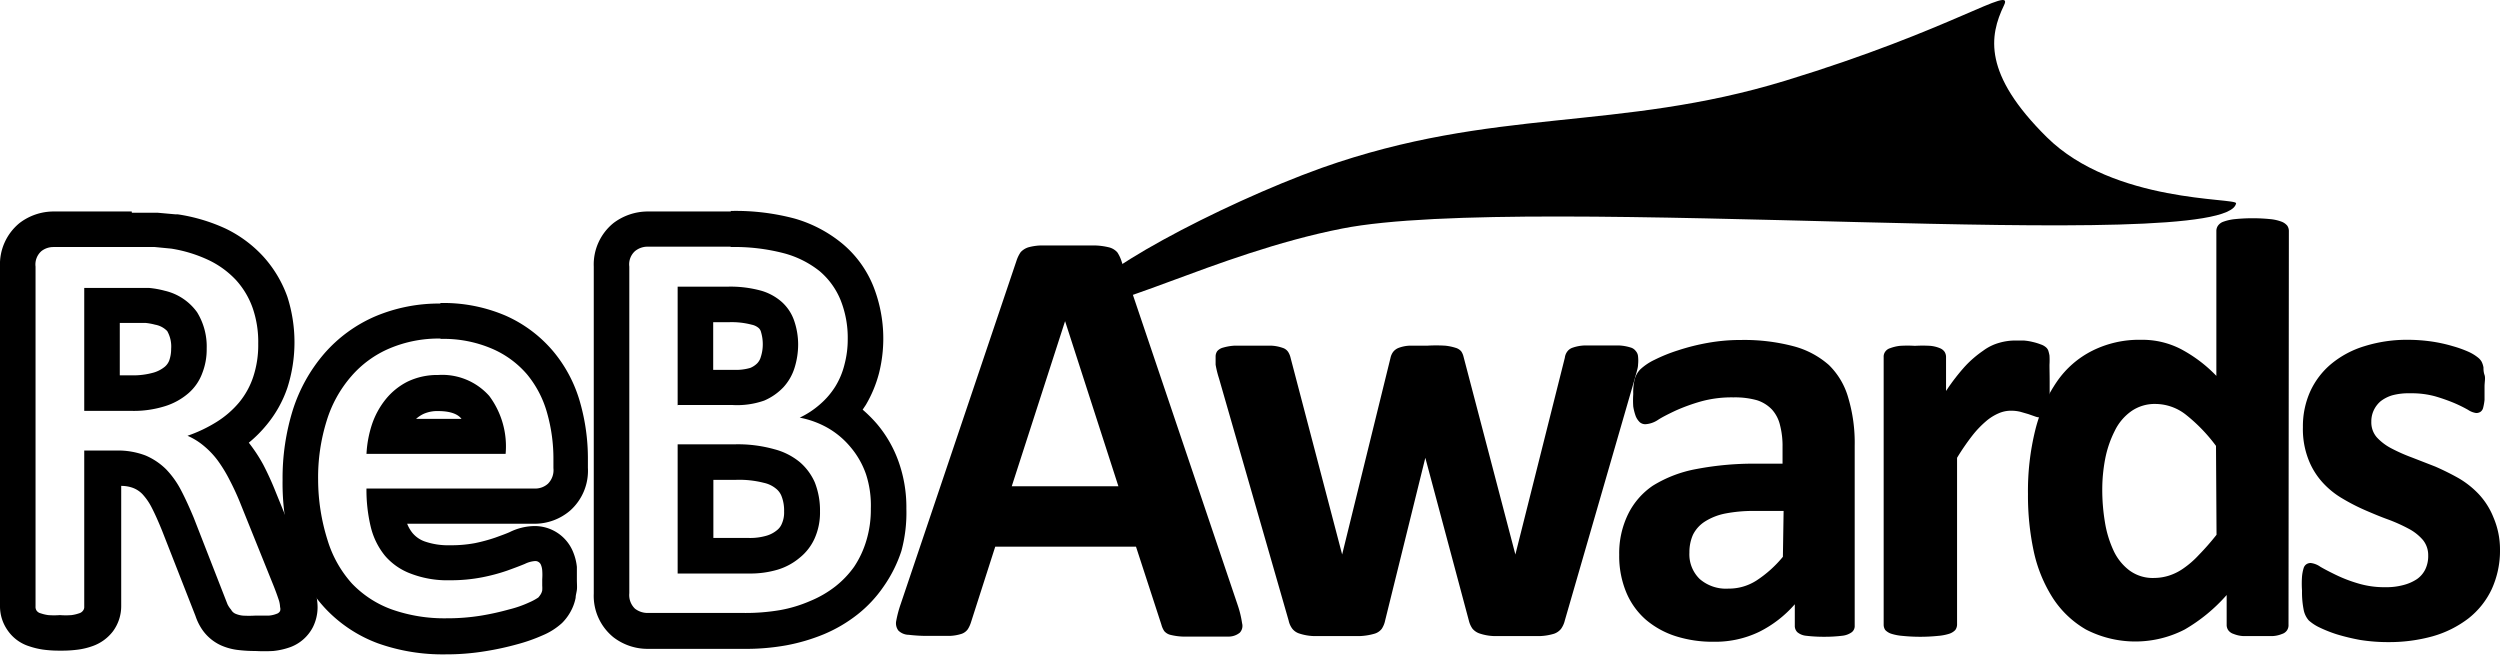
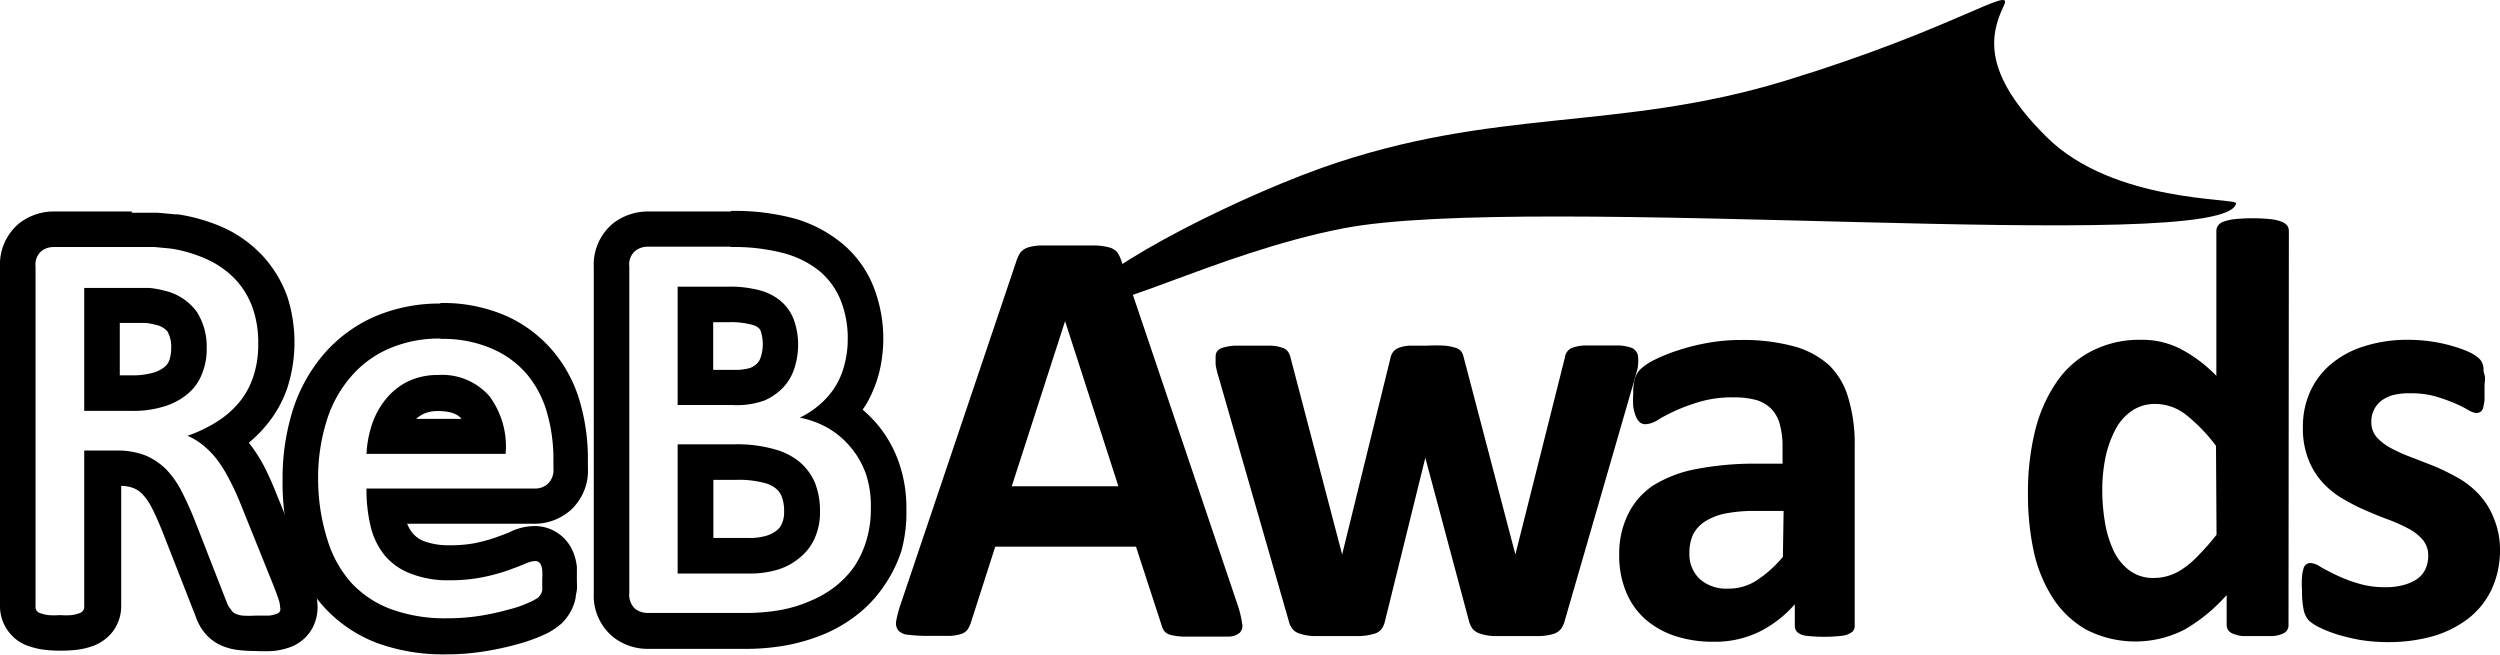
<svg xmlns="http://www.w3.org/2000/svg" viewBox="0 0 140.67 36.84">
  <title>ReB</title>
  <path d="M7.41,13.9c.52,0,.95,0,1.3,0l.93.09a7.8,7.8,0,0,1,2.11.65,5.12,5.12,0,0,1,1.54,1.13,4.63,4.63,0,0,1,.93,1.57,5.84,5.84,0,0,1,.31,2,5.68,5.68,0,0,1-.28,1.86,4.46,4.46,0,0,1-.8,1.45,5.33,5.33,0,0,1-1.26,1.09,8,8,0,0,1-1.64.78,3.74,3.74,0,0,1,.92.57,4.71,4.71,0,0,1,.78.82,8,8,0,0,1,.67,1.1,14.39,14.39,0,0,1,.64,1.4L15.41,33c.15.38.24.65.29.8a1.56,1.56,0,0,1,.06.36.38.38,0,0,1,0,.22.33.33,0,0,1-.2.16,1.51,1.51,0,0,1-.45.1c-.19,0-.45,0-.77,0a6.06,6.06,0,0,1-.67,0,1.41,1.41,0,0,1-.43-.11A.51.51,0,0,1,13,34.3,1.35,1.35,0,0,1,12.8,34l-1.9-4.87c-.23-.55-.46-1.06-.7-1.52a5.07,5.07,0,0,0-.85-1.2,3.7,3.7,0,0,0-1.16-.78,4.33,4.33,0,0,0-1.61-.28H4.74v8.79a.32.32,0,0,1-.07.22.4.4,0,0,1-.22.15,2.17,2.17,0,0,1-.42.1,4,4,0,0,1-.66,0,4.08,4.08,0,0,1-.66,0,2.17,2.17,0,0,1-.42-.1.39.39,0,0,1-.23-.15A.38.38,0,0,1,2,34.12V15a1,1,0,0,1,.33-.87A1.09,1.09,0,0,1,3,13.9H7.41M4.74,23.12H7.42a5.87,5.87,0,0,0,1.88-.27,3.69,3.69,0,0,0,1.31-.73A2.75,2.75,0,0,0,11.38,21a3.64,3.64,0,0,0,.25-1.38,3.68,3.68,0,0,0-.54-2.05,3.09,3.09,0,0,0-1.82-1.21,5.21,5.21,0,0,0-.9-.16c-.33,0-.77,0-1.32,0H4.74v7M7.41,11.9H3a3.16,3.16,0,0,0-1.9.65A3,3,0,0,0,0,15v19.1a2.35,2.35,0,0,0,.41,1.34,2.31,2.31,0,0,0,1.22.92,4.46,4.46,0,0,0,.78.19,6.75,6.75,0,0,0,1,.06,6.75,6.75,0,0,0,1-.06,4,4,0,0,0,.81-.2,2.48,2.48,0,0,0,1.13-.82,2.38,2.38,0,0,0,.47-1.43V27.34a1.91,1.91,0,0,1,.68.12,1.47,1.47,0,0,1,.51.34,3.3,3.3,0,0,1,.5.71c.21.4.41.86.61,1.35l1.88,4.8a3.07,3.07,0,0,0,.38.77,2.59,2.59,0,0,0,1.07.89,3.33,3.33,0,0,0,1,.26,8,8,0,0,0,.92.05,9.21,9.21,0,0,0,1,0,4,4,0,0,0,1-.23,2.35,2.35,0,0,0,1.24-1.12,2.52,2.52,0,0,0,.26-1.12,3.42,3.42,0,0,0-.13-.89c-.07-.23-.18-.54-.36-1l-1.86-4.57a16.63,16.63,0,0,0-.71-1.56A8.91,8.91,0,0,0,14,24.91a7.06,7.06,0,0,0,1-1,6.59,6.59,0,0,0,1.17-2.09,8.4,8.4,0,0,0,0-5.12,6.76,6.76,0,0,0-1.34-2.25,7,7,0,0,0-2.14-1.59A9.91,9.91,0,0,0,10,12.06H9.87l-1-.09c-.4,0-.89,0-1.45,0Zm-.67,6.27h.31c.48,0,.86,0,1.13,0a3.22,3.22,0,0,1,.55.1,1.24,1.24,0,0,1,.68.36,1.76,1.76,0,0,1,.22,1,1.94,1.94,0,0,1-.11.66.88.88,0,0,1-.24.34,1.8,1.8,0,0,1-.62.33,4.2,4.2,0,0,1-1.24.16H6.74V18.17Z" />
  <path d="M24.79,19.07a6.9,6.9,0,0,1,2.87.54,5.39,5.39,0,0,1,2,1.46,5.88,5.88,0,0,1,1.12,2.15,9.41,9.41,0,0,1,.36,2.64v.48a1.08,1.08,0,0,1-.31.88,1.07,1.07,0,0,1-.71.27H20.62a8.9,8.9,0,0,0,.24,2.15,4.08,4.08,0,0,0,.81,1.64,3.53,3.53,0,0,0,1.45,1,5.72,5.72,0,0,0,2.2.37,9.19,9.19,0,0,0,1.83-.17,10.4,10.4,0,0,0,1.38-.37c.39-.14.71-.26,1-.38a1.55,1.55,0,0,1,.57-.16.33.33,0,0,1,.2.05.34.34,0,0,1,.14.17,1,1,0,0,1,.07.31,3.38,3.38,0,0,1,0,.49c0,.14,0,.25,0,.36a1.93,1.93,0,0,1,0,.27.66.66,0,0,1-.08.21,1.33,1.33,0,0,1-.14.19,3.14,3.14,0,0,1-.52.28,6.22,6.22,0,0,1-1.12.39,14.61,14.61,0,0,1-1.58.35,11.9,11.9,0,0,1-1.93.15,8.88,8.88,0,0,1-3.1-.5,5.85,5.85,0,0,1-2.24-1.46,6.44,6.44,0,0,1-1.37-2.44A11.37,11.37,0,0,1,17.9,27a10.69,10.69,0,0,1,.48-3.32,6.88,6.88,0,0,1,1.38-2.5,5.88,5.88,0,0,1,2.17-1.58,7.08,7.08,0,0,1,2.86-.55m-4.17,6.49h7.83a4.75,4.75,0,0,0-.92-3.26,3.54,3.54,0,0,0-2.88-1.18,3.84,3.84,0,0,0-1.71.37,3.75,3.75,0,0,0-1.24,1,4.58,4.58,0,0,0-.77,1.41,6.31,6.31,0,0,0-.31,1.69m4.17-8.49a9.21,9.21,0,0,0-3.65.71,8,8,0,0,0-2.89,2.1,9.06,9.06,0,0,0-1.78,3.2A12.89,12.89,0,0,0,15.9,27a13.38,13.38,0,0,0,.55,4,8.25,8.25,0,0,0,1.82,3.2,7.76,7.76,0,0,0,3,2,10.87,10.87,0,0,0,3.79.62,13.62,13.62,0,0,0,2.26-.18,16.21,16.21,0,0,0,1.79-.39,9.56,9.56,0,0,0,1.42-.5,3.78,3.78,0,0,0,1.09-.69,2.82,2.82,0,0,0,.46-.6,2.68,2.68,0,0,0,.31-.82c0-.14.05-.29.07-.45s0-.35,0-.57,0-.51,0-.72a3,3,0,0,0-.22-.86,2.33,2.33,0,0,0-2.18-1.44,3.24,3.24,0,0,0-1.38.34c-.2.09-.48.19-.81.31a9.42,9.42,0,0,1-1.14.31,7.2,7.2,0,0,1-1.41.12,4,4,0,0,1-1.44-.22,1.59,1.59,0,0,1-.67-.47,2,2,0,0,1-.3-.52h7.17a3.07,3.07,0,0,0,2-.74,3,3,0,0,0,1-2.41v-.48a11.51,11.51,0,0,0-.44-3.2,7.75,7.75,0,0,0-1.51-2.87,7.44,7.44,0,0,0-2.66-2,8.88,8.88,0,0,0-3.7-.72Zm-1.38,6.49a1.81,1.81,0,0,1,.42-.28,1.9,1.9,0,0,1,.82-.16c.92,0,1.21.3,1.32.44Z" />
  <path d="M41.11,13.9a11,11,0,0,1,3,.35,5.48,5.48,0,0,1,2,1,4.21,4.21,0,0,1,1.19,1.64,5.71,5.71,0,0,1,.4,2.2,5.45,5.45,0,0,1-.18,1.41A4.32,4.32,0,0,1,47,21.75a4.4,4.4,0,0,1-.86,1A4.93,4.93,0,0,1,45,23.5a5.17,5.17,0,0,1,1.58.58,4.72,4.72,0,0,1,1.28,1.08,4.77,4.77,0,0,1,.87,1.53A5.66,5.66,0,0,1,49,28.62a6,6,0,0,1-.25,1.79,5.44,5.44,0,0,1-.69,1.48A5.35,5.35,0,0,1,47,33a6,6,0,0,1-1.42.82,7.55,7.55,0,0,1-1.69.51,11.57,11.57,0,0,1-2.06.16H36.43a1.16,1.16,0,0,1-.7-.24,1.06,1.06,0,0,1-.32-.87V15a1,1,0,0,1,.32-.87,1.11,1.11,0,0,1,.7-.25h4.68m-3,8.91h3.12A4.59,4.59,0,0,0,43,22.54a3.26,3.26,0,0,0,1.08-.75,2.88,2.88,0,0,0,.63-1.1,4.41,4.41,0,0,0,.2-1.3A4.13,4.13,0,0,0,44.67,18,2.52,2.52,0,0,0,44,17a3,3,0,0,0-1.16-.64,6.51,6.51,0,0,0-1.9-.23H38.13v6.68m0,9.46h4a5.38,5.38,0,0,0,1.64-.22A3.49,3.49,0,0,0,45,31.38a2.93,2.93,0,0,0,.84-1.09,3.57,3.57,0,0,0,.3-1.51,4.31,4.31,0,0,0-.29-1.63A3.19,3.19,0,0,0,45,26a3.73,3.73,0,0,0-1.42-.72A7.61,7.61,0,0,0,41.41,25H38.13v7.27m3-20.37H36.43a3.21,3.21,0,0,0-1.91.65A3,3,0,0,0,33.41,15v18.4a3,3,0,0,0,1.11,2.46,3.15,3.15,0,0,0,1.91.65h5.39a12.91,12.91,0,0,0,2.43-.2,10.67,10.67,0,0,0,2.1-.62,8.14,8.14,0,0,0,1.88-1.1A7.09,7.09,0,0,0,49.72,33a7.53,7.53,0,0,0,1-2A8.23,8.23,0,0,0,51,28.62,7.65,7.65,0,0,0,50.57,26a6.82,6.82,0,0,0-1.22-2.14,7.74,7.74,0,0,0-.81-.81l.18-.27A7,7,0,0,0,49.46,21a8,8,0,0,0-.31-4.87,6.08,6.08,0,0,0-1.74-2.41,7.43,7.43,0,0,0-2.69-1.42,12.88,12.88,0,0,0-3.61-.43Zm-1,6.23H41a4.45,4.45,0,0,1,1.3.14.88.88,0,0,1,.38.18.43.43,0,0,1,.14.23,2.38,2.38,0,0,1,.1.71,2.26,2.26,0,0,1-.11.69.84.84,0,0,1-.2.36,1.2,1.2,0,0,1-.39.26,2.83,2.83,0,0,1-.93.11H40.13V18.13Zm0,8.87h1.28a5.6,5.6,0,0,1,1.58.17,1.6,1.6,0,0,1,.68.33,1,1,0,0,1,.31.43,2.21,2.21,0,0,1,.14.85,1.54,1.54,0,0,1-.12.67.89.89,0,0,1-.29.39,1.63,1.63,0,0,1-.57.3,3.27,3.27,0,0,1-1,.13h-2V27Z" />
  <path d="M69.65,34.07a5.74,5.74,0,0,1,.24,1,.56.56,0,0,1-.13.53,1,1,0,0,1-.64.22c-.3,0-.72,0-1.25,0s-1,0-1.3,0a3.43,3.43,0,0,1-.72-.1.66.66,0,0,1-.34-.21,1.21,1.21,0,0,1-.16-.36l-1.43-4.39H56L54.64,35a1.66,1.66,0,0,1-.18.4.72.72,0,0,1-.34.26,2.45,2.45,0,0,1-.67.12c-.29,0-.67,0-1.14,0a8.77,8.77,0,0,1-1.17-.06.85.85,0,0,1-.59-.24.68.68,0,0,1-.12-.55,6.41,6.41,0,0,1,.25-.94L57.2,14.66a1.87,1.87,0,0,1,.23-.47,1,1,0,0,1,.42-.27,3,3,0,0,1,.79-.11c.34,0,.79,0,1.34,0s1.16,0,1.54,0a3.75,3.75,0,0,1,.89.11.93.93,0,0,1,.46.28,2,2,0,0,1,.24.51Zm-9.72-16h0l-3,9.29h6Z" />
  <path d="M92.17,20.06a2.13,2.13,0,0,1,0,.46c0,.18-.09.43-.18.77L88.05,34.91a1.36,1.36,0,0,1-.21.47.87.87,0,0,1-.4.28,3.11,3.11,0,0,1-.77.13c-.33,0-.77,0-1.3,0s-1,0-1.31,0a2.81,2.81,0,0,1-.79-.14.89.89,0,0,1-.42-.28,1.33,1.33,0,0,1-.2-.45L80.2,25.76l0-.15,0,.15-2.26,9.15a1.36,1.36,0,0,1-.19.47.8.8,0,0,1-.42.28,3.4,3.4,0,0,1-.8.13c-.33,0-.77,0-1.3,0s-1,0-1.32,0a2.88,2.88,0,0,1-.79-.14.81.81,0,0,1-.41-.28,1.16,1.16,0,0,1-.2-.45L68.59,21.29a5.6,5.6,0,0,1-.19-.77c0-.18,0-.34,0-.46a.53.53,0,0,1,.09-.3.64.64,0,0,1,.33-.2,2.88,2.88,0,0,1,.64-.11c.26,0,.6,0,1,0s.79,0,1.07,0a2.2,2.2,0,0,1,.63.12.58.58,0,0,1,.32.23,1.05,1.05,0,0,1,.14.34l2.9,11.06,0,.2,0-.2,2.72-11.06a.88.88,0,0,1,.15-.34.72.72,0,0,1,.32-.23,2,2,0,0,1,.6-.12q.38,0,1,0a8.78,8.78,0,0,1,1,0,2.87,2.87,0,0,1,.59.12.65.65,0,0,1,.32.2.91.91,0,0,1,.13.3l2.92,11.14,0,.18,0-.2,2.78-11.06a.73.73,0,0,1,.13-.34.62.62,0,0,1,.32-.23,2.27,2.27,0,0,1,.63-.12q.39,0,1,0t1,0a2.58,2.58,0,0,1,.61.11.54.54,0,0,1,.3.2A.52.52,0,0,1,92.17,20.06Z" />
  <path d="M104.36,35.2a.44.44,0,0,1-.16.37,1.11,1.11,0,0,1-.52.2,8.1,8.1,0,0,1-1,.06,8.39,8.39,0,0,1-1.08-.06.9.9,0,0,1-.47-.2.5.5,0,0,1-.14-.37V34a6.5,6.5,0,0,1-2,1.55,5.69,5.69,0,0,1-2.56.56,6.85,6.85,0,0,1-2.13-.31,4.87,4.87,0,0,1-1.69-.93,4.17,4.17,0,0,1-1.1-1.53,5.31,5.31,0,0,1-.4-2.12,5,5,0,0,1,.5-2.29A4.15,4.15,0,0,1,93,27.33a7.06,7.06,0,0,1,2.46-.94,17.26,17.26,0,0,1,3.42-.3h1.42v-.92a4.65,4.65,0,0,0-.14-1.24,2,2,0,0,0-.45-.88,2,2,0,0,0-.85-.53,4.58,4.58,0,0,0-1.32-.16,6.48,6.48,0,0,0-1.84.23,10.61,10.61,0,0,0-1.43.52c-.42.2-.76.37-1,.53a1.43,1.43,0,0,1-.68.23.48.48,0,0,1-.32-.11,1,1,0,0,1-.23-.34,3,3,0,0,1-.14-.54,5.14,5.14,0,0,1,0-.71,3.14,3.14,0,0,1,.08-.83,1.32,1.32,0,0,1,.31-.55,3.18,3.18,0,0,1,.8-.54,9.09,9.09,0,0,1,1.34-.54,12.12,12.12,0,0,1,1.68-.42,10.41,10.41,0,0,1,1.87-.16,10.84,10.84,0,0,1,2.93.35,4.89,4.89,0,0,1,2,1.06A4.15,4.15,0,0,1,104,22.39a8.87,8.87,0,0,1,.36,2.68Zm-4-6.45H98.75a8.32,8.32,0,0,0-1.7.15,3.35,3.35,0,0,0-1.14.46,1.87,1.87,0,0,0-.65.73,2.4,2.4,0,0,0-.2,1,1.93,1.93,0,0,0,.58,1.49,2.25,2.25,0,0,0,1.61.54,2.87,2.87,0,0,0,1.59-.46,6.55,6.55,0,0,0,1.48-1.33Z" />
-   <path d="M115.33,21.49c0,.41,0,.74,0,1a2.65,2.65,0,0,1-.1.61.57.57,0,0,1-.17.3.4.4,0,0,1-.27.09.88.88,0,0,1-.29-.06l-.37-.13-.45-.13a2.23,2.23,0,0,0-.54-.06,1.72,1.72,0,0,0-.69.15,2.76,2.76,0,0,0-.71.45,5.55,5.55,0,0,0-.77.81,13,13,0,0,0-.85,1.24v9.39a.54.54,0,0,1-.1.3.83.83,0,0,1-.34.21,2.82,2.82,0,0,1-.63.12,9.93,9.93,0,0,1-2,0,2.82,2.82,0,0,1-.63-.12.83.83,0,0,1-.34-.21.53.53,0,0,1-.09-.3V20.09a.47.47,0,0,1,.08-.29.51.51,0,0,1,.29-.21,2.23,2.23,0,0,1,.55-.13,6.54,6.54,0,0,1,.84,0,7.06,7.06,0,0,1,.87,0,1.86,1.86,0,0,1,.53.13.58.58,0,0,1,.27.21.55.55,0,0,1,.08.29V22a11.46,11.46,0,0,1,1.08-1.4,6.05,6.05,0,0,1,1-.86,2.76,2.76,0,0,1,.91-.45,3.25,3.25,0,0,1,.92-.13l.45,0a3,3,0,0,1,.51.08,3.18,3.18,0,0,1,.46.14.85.85,0,0,1,.29.16.46.46,0,0,1,.13.18,2.26,2.26,0,0,1,.07.28,4.55,4.55,0,0,1,0,.53C115.32,20.77,115.33,21.09,115.33,21.49Z" />
  <path d="M128.77,35.15a.51.51,0,0,1-.08.31.52.52,0,0,1-.28.21,1.6,1.6,0,0,1-.53.12c-.22,0-.5,0-.82,0s-.64,0-.85,0a1.66,1.66,0,0,1-.53-.12.58.58,0,0,1-.3-.21.52.52,0,0,1-.09-.31V33.48a9.46,9.46,0,0,1-2.36,1.94,6.06,6.06,0,0,1-5.56,0,5.49,5.49,0,0,1-1.88-1.8A8,8,0,0,1,114.43,31a14.94,14.94,0,0,1-.32-3.19,14.33,14.33,0,0,1,.41-3.61,8.36,8.36,0,0,1,1.22-2.73,5.3,5.3,0,0,1,2-1.74,5.88,5.88,0,0,1,2.74-.61,4.73,4.73,0,0,1,2.23.52,7.9,7.9,0,0,1,2,1.51V13a.53.53,0,0,1,.09-.3.63.63,0,0,1,.32-.23,2.7,2.7,0,0,1,.63-.14,10,10,0,0,1,2,0,2.49,2.49,0,0,1,.62.14.77.77,0,0,1,.33.23.53.53,0,0,1,.09.3Zm-4.08-10.06a9.29,9.29,0,0,0-1.7-1.76,2.79,2.79,0,0,0-1.69-.6,2.3,2.3,0,0,0-1.38.41,2.9,2.9,0,0,0-.93,1.11,6,6,0,0,0-.53,1.54,9.19,9.19,0,0,0-.17,1.75,11.14,11.14,0,0,0,.15,1.84,6.05,6.05,0,0,0,.48,1.59,2.94,2.94,0,0,0,.89,1.12,2.21,2.21,0,0,0,1.41.43,2.81,2.81,0,0,0,.82-.13,3,3,0,0,0,.82-.41,5.17,5.17,0,0,0,.86-.75,14.13,14.13,0,0,0,1-1.14Z" />
  <path d="M140.67,30.9a5.22,5.22,0,0,1-.47,2.26,4.56,4.56,0,0,1-1.31,1.64,6,6,0,0,1-2,1,9.12,9.12,0,0,1-2.51.33,9.9,9.9,0,0,1-1.57-.12,11.85,11.85,0,0,1-1.33-.32,7.56,7.56,0,0,1-1-.4,2.53,2.53,0,0,1-.57-.38,1.27,1.27,0,0,1-.28-.56,5.09,5.09,0,0,1-.1-1.12,5.63,5.63,0,0,1,0-.79,2.31,2.31,0,0,1,.09-.47.4.4,0,0,1,.17-.23.43.43,0,0,1,.24-.06,1.18,1.18,0,0,1,.53.21c.24.14.53.29.88.46a8,8,0,0,0,1.22.47,5.09,5.09,0,0,0,1.57.22,3.63,3.63,0,0,0,1-.12,2.5,2.5,0,0,0,.76-.33,1.44,1.44,0,0,0,.48-.56,1.73,1.73,0,0,0,.16-.78,1.35,1.35,0,0,0-.3-.87,2.73,2.73,0,0,0-.8-.63,9.26,9.26,0,0,0-1.13-.51c-.42-.15-.85-.33-1.29-.52a11.21,11.21,0,0,1-1.29-.66,4.71,4.71,0,0,1-1.13-.91,4.13,4.13,0,0,1-.8-1.3,4.71,4.71,0,0,1-.31-1.82,4.77,4.77,0,0,1,.41-2,4.39,4.39,0,0,1,1.18-1.55,5.38,5.38,0,0,1,1.87-1,8,8,0,0,1,2.48-.36,9.56,9.56,0,0,1,1.33.1,8.48,8.48,0,0,1,1.17.26,6.36,6.36,0,0,1,.89.32,2.46,2.46,0,0,1,.51.31.82.82,0,0,1,.22.25,1.25,1.25,0,0,1,.1.31c0,.11,0,.26.06.43s0,.4,0,.65,0,.56,0,.75a2.88,2.88,0,0,1-.08.45.38.38,0,0,1-.16.23.44.44,0,0,1-.23.06,1.09,1.09,0,0,1-.46-.18,7.93,7.93,0,0,0-.77-.38,10.22,10.22,0,0,0-1.08-.38,5,5,0,0,0-1.4-.17,3.55,3.55,0,0,0-1,.11,2,2,0,0,0-.67.34,1.52,1.52,0,0,0-.39.52,1.45,1.45,0,0,0-.13.63,1.28,1.28,0,0,0,.31.88,3,3,0,0,0,.82.62,9.62,9.62,0,0,0,1.15.51l1.31.51a14.49,14.49,0,0,1,1.31.65,5.07,5.07,0,0,1,1.15.91,4.18,4.18,0,0,1,.82,1.3A4.57,4.57,0,0,1,140.67,30.9Z" />
  <path d="M61.14,16.85c-.4-1.14,7.46-5.33,13.22-7.4C84.1,6,91,7.43,100.46,4.54S113.35-.89,112.76.3c-.83,1.72-1.19,3.86,2.41,7.42,3.77,3.73,10.7,3.4,10.65,3.72-.5,3-39.74-.66-50.3,1.42C68.29,14.28,61.57,18.1,61.14,16.85Z" />
</svg>